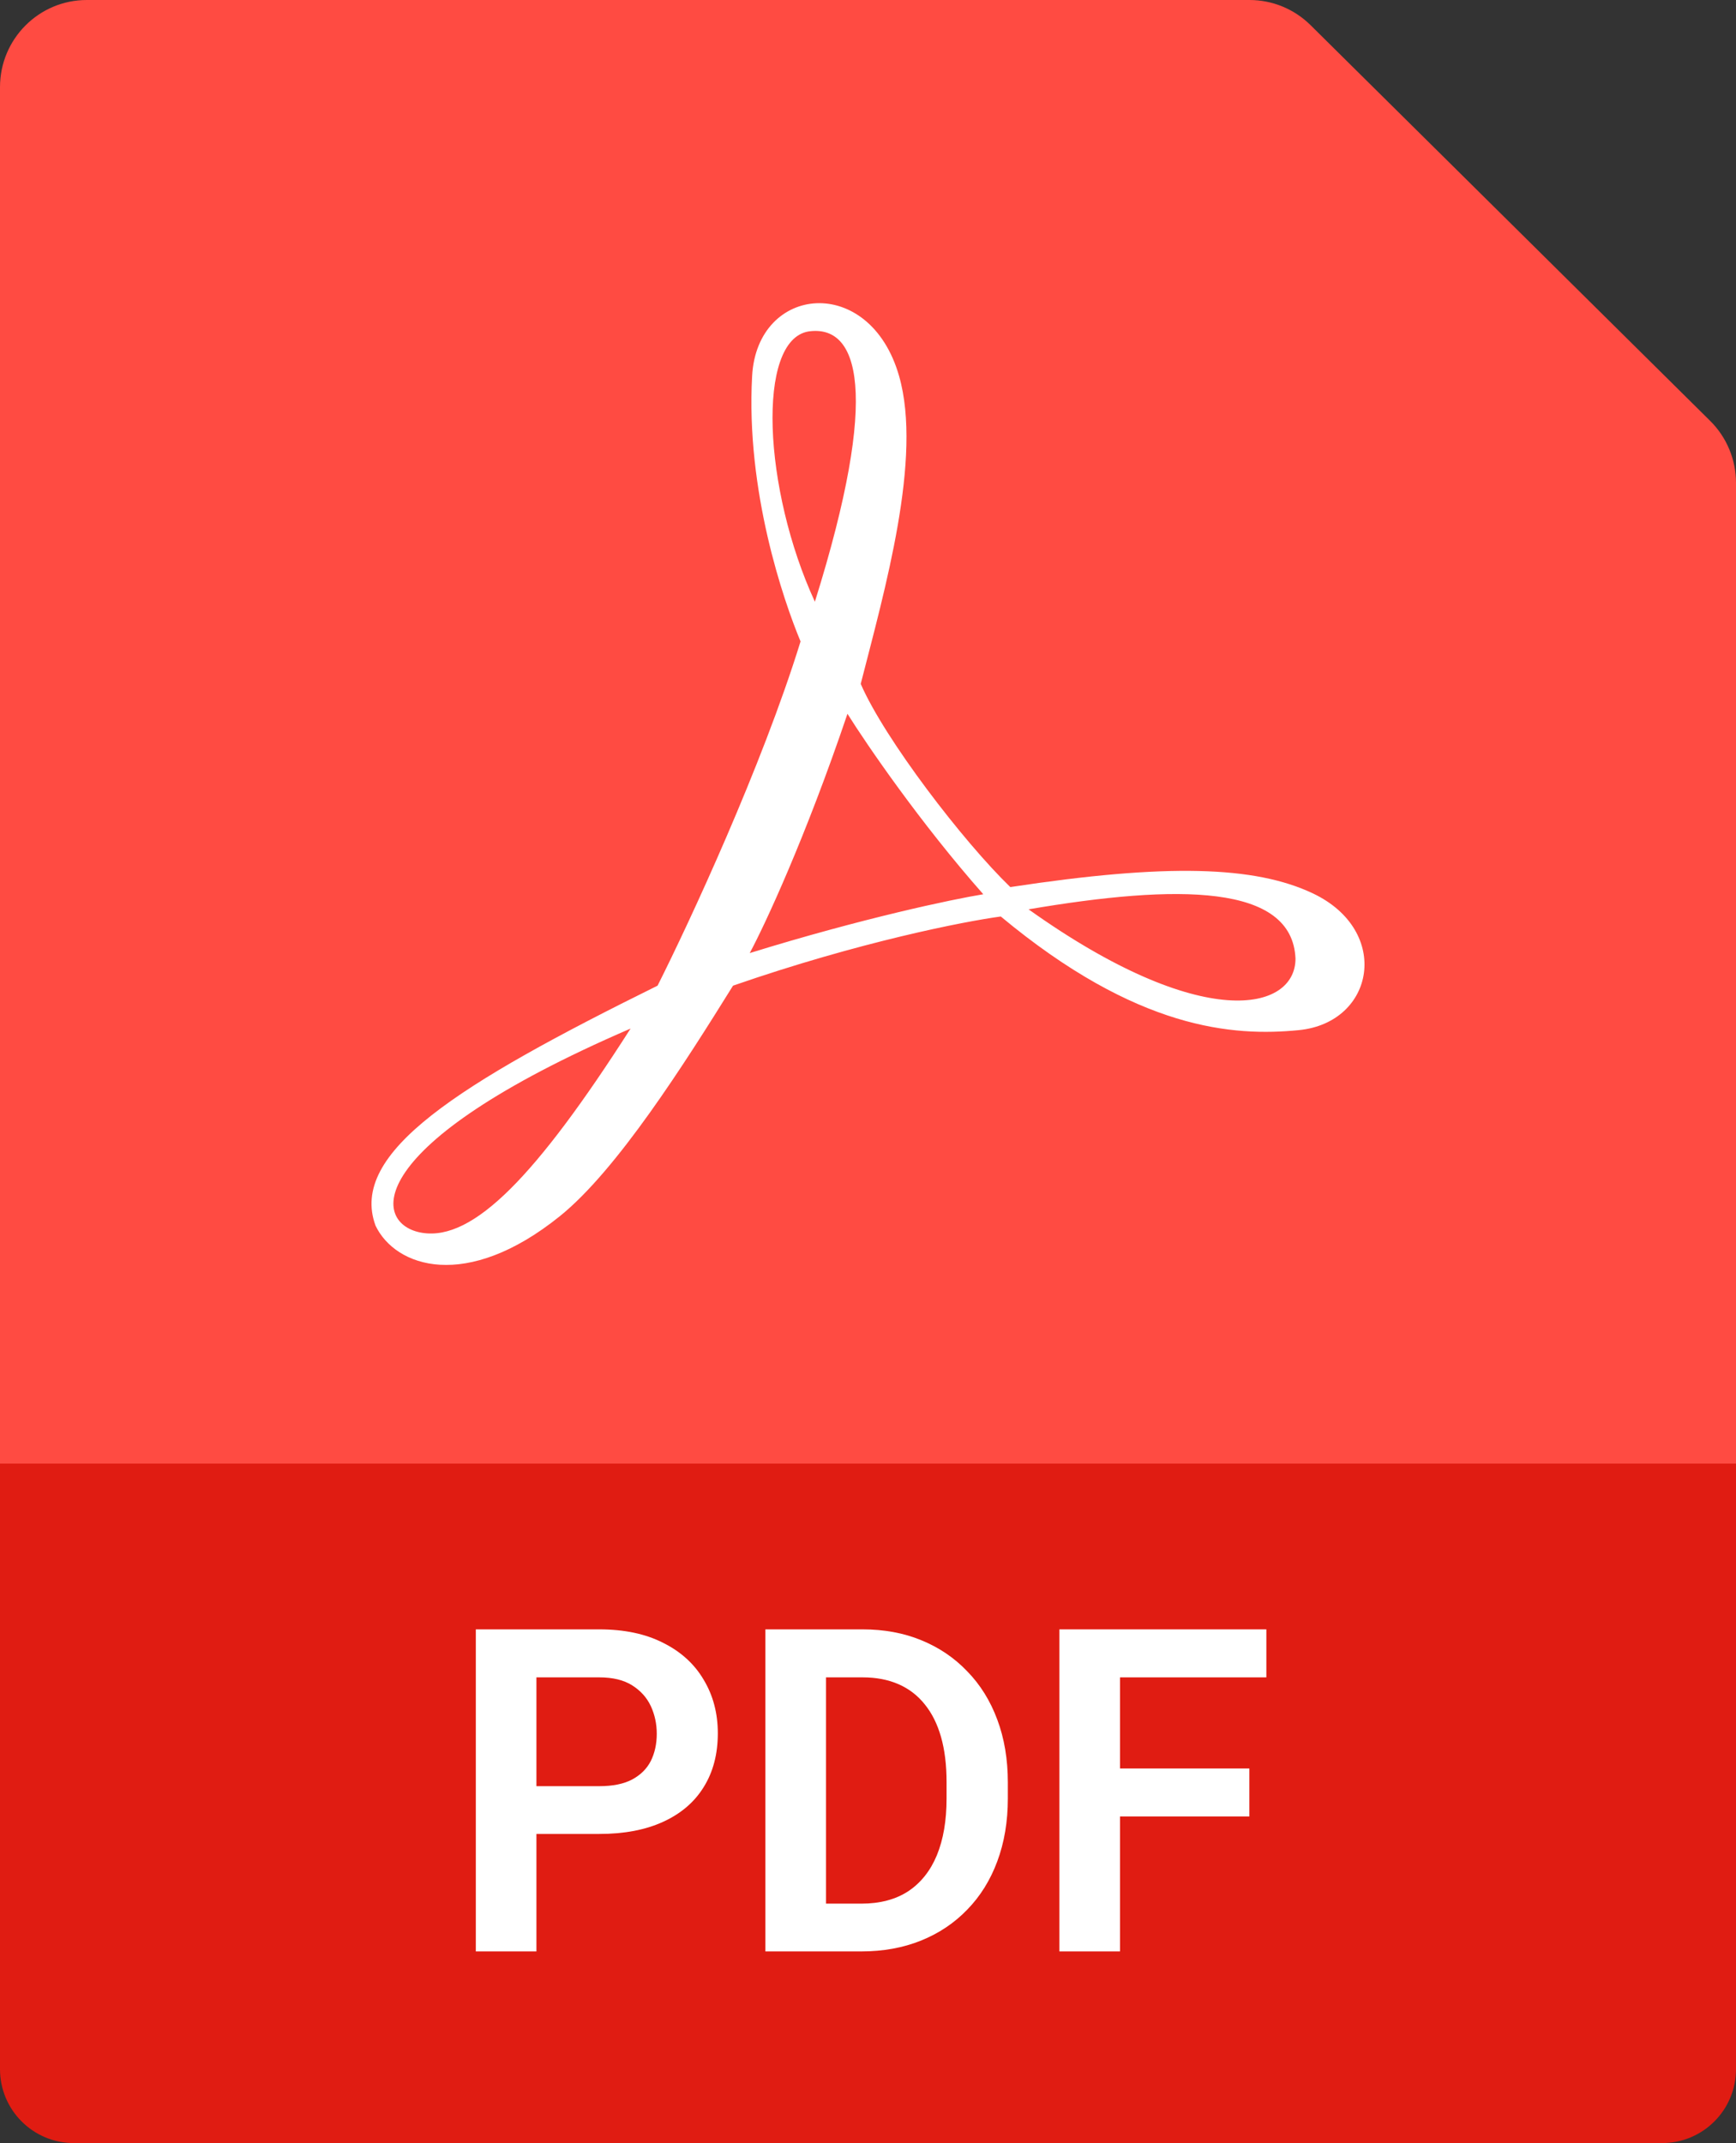
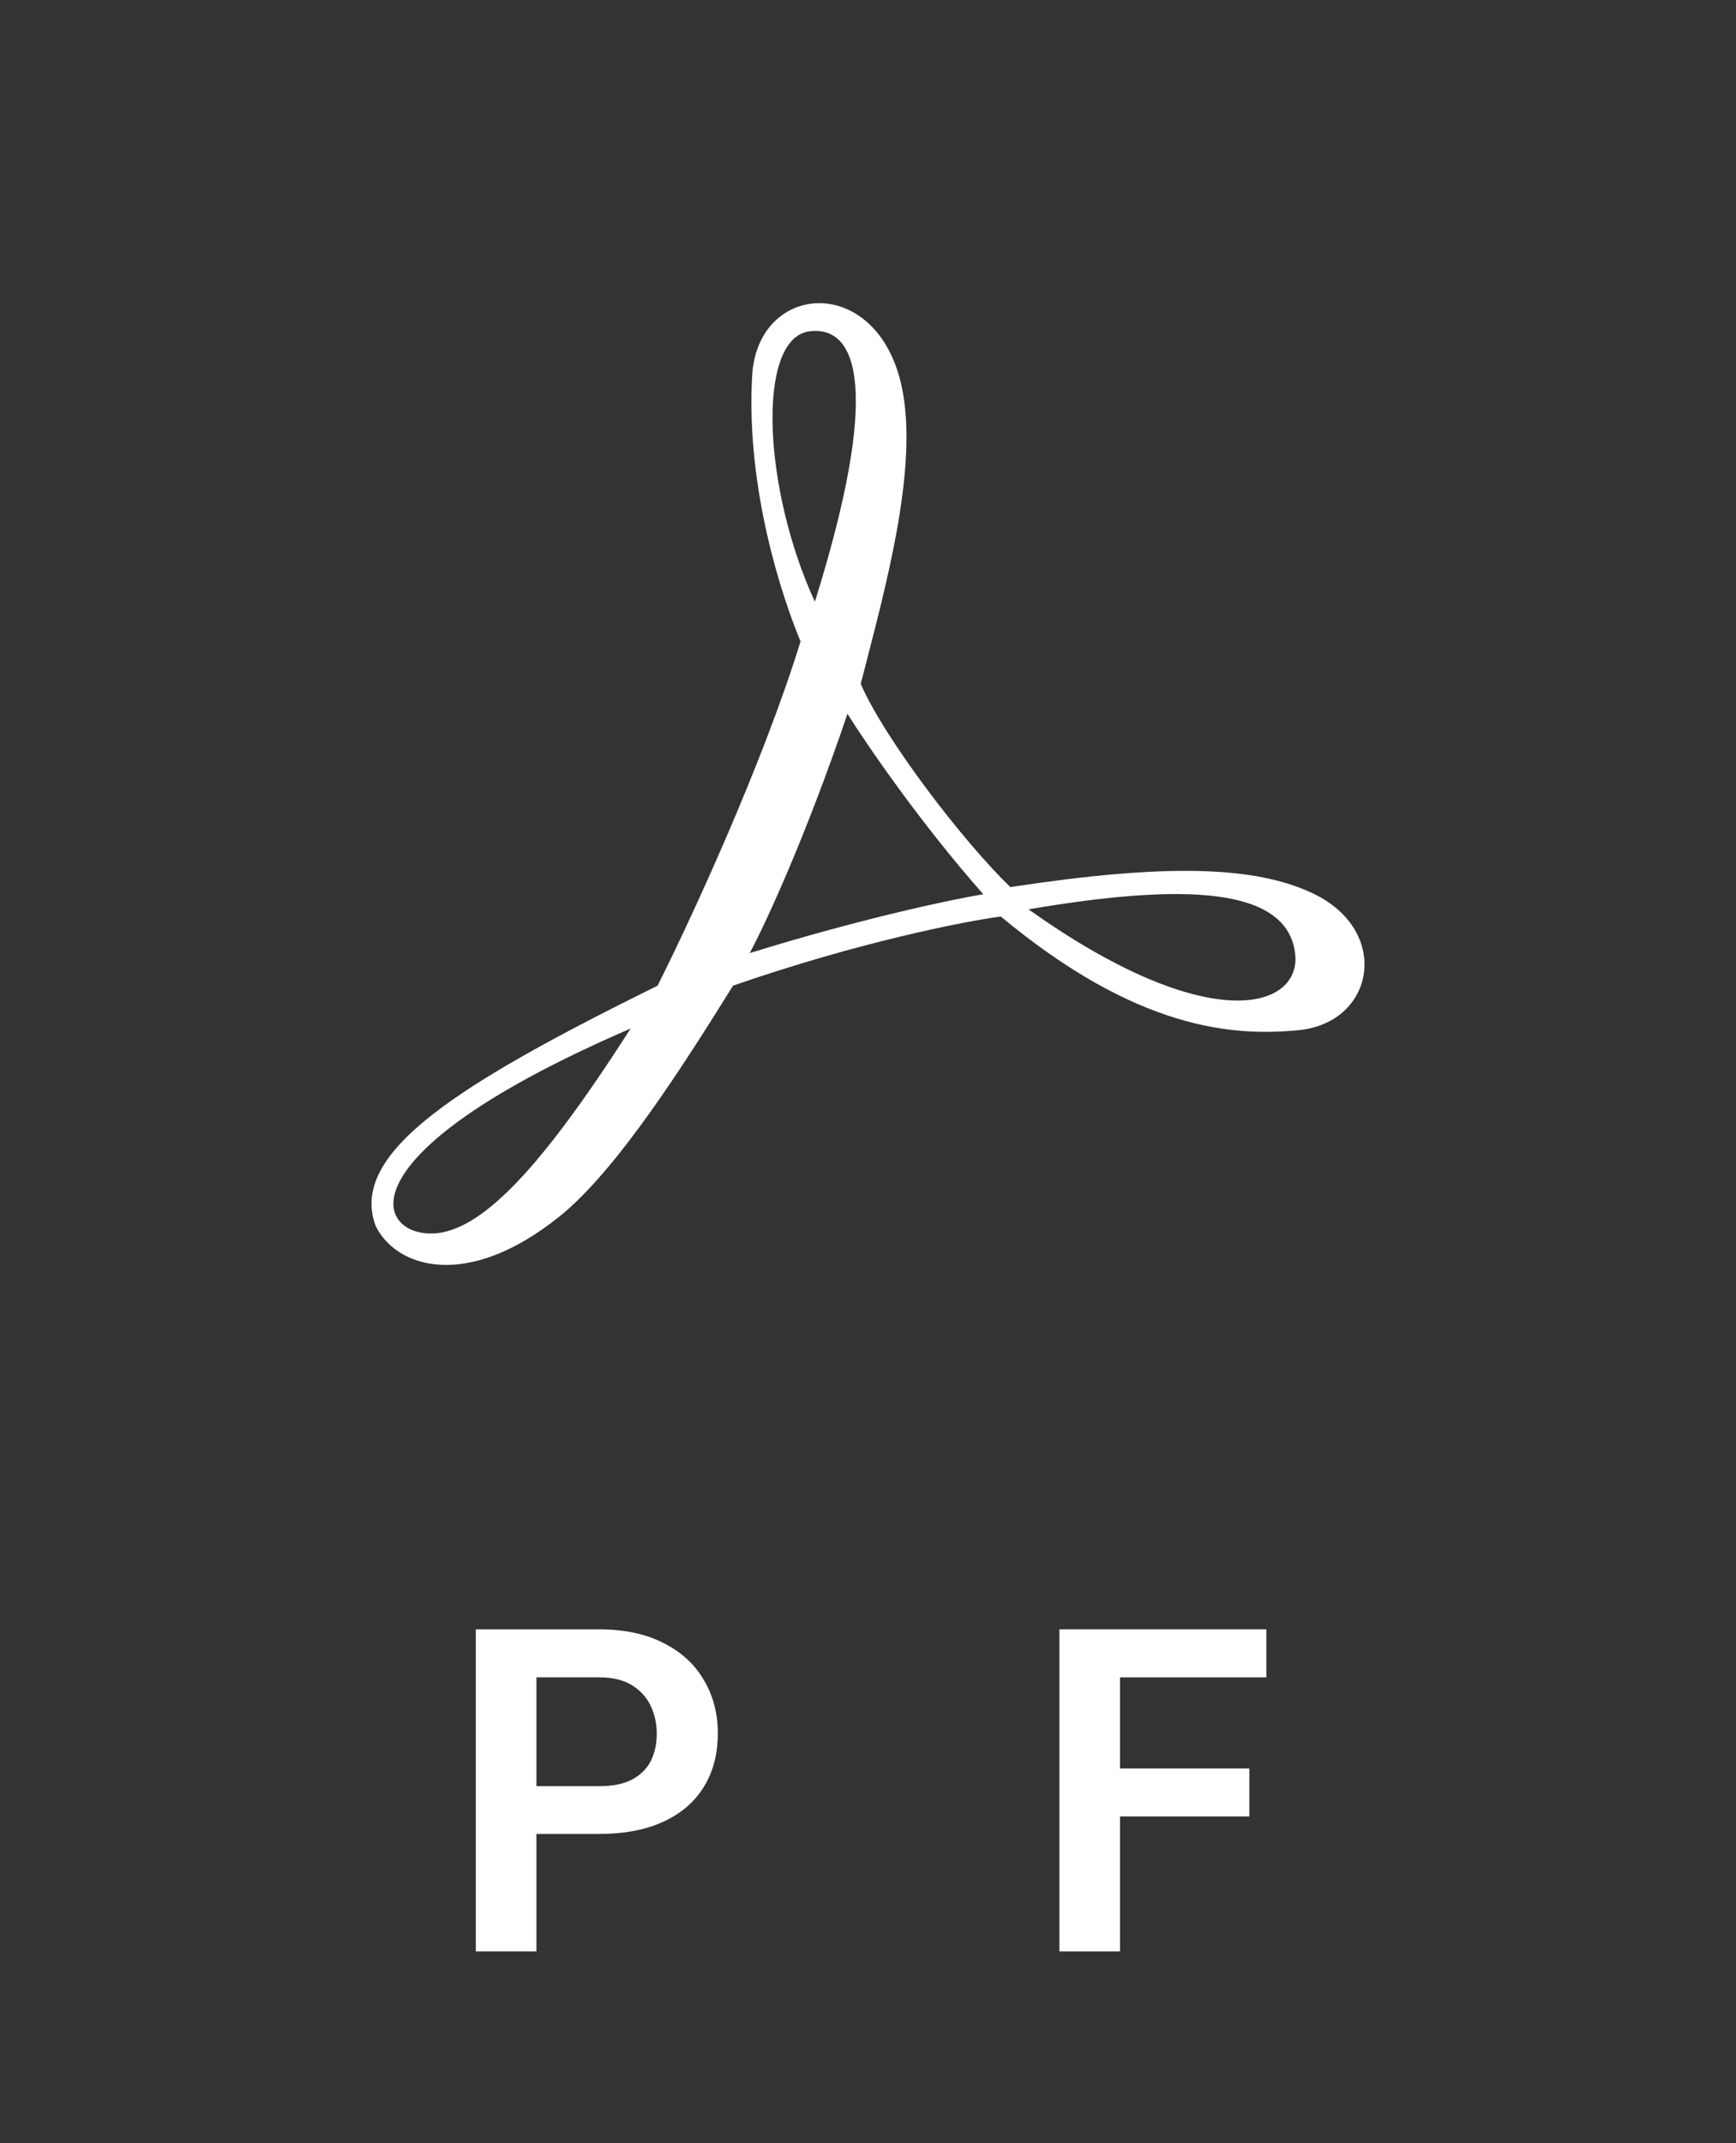
<svg xmlns="http://www.w3.org/2000/svg" width="47" height="58" viewBox="0 0 47 58" fill="none">
  <rect x="0" y="0" width="47" height="58" fill="#333333" stroke="none" />
-   <path d="M0 2.358C0 1.056 1.052 0 2.35 0H33.83C34.447 0 35.04 0.244 35.48 0.679L46.3 11.39C46.748 11.833 47 12.438 47 13.069V55.642C47 56.944 45.948 58 44.65 58H2.35C1.052 58 0 56.944 0 55.642V2.358Z" fill="#FF4B42" />
-   <path d="M0 39.61H47V56C47 57.105 46.105 58 45 58H2C0.895 58 0 57.105 0 56V39.61Z" fill="#E01C12" />
  <path d="M20.363 10.175C20.499 7.701 23.546 7.4 24.341 10.175C24.978 12.395 23.954 15.962 23.303 18.509C23.954 20.007 26.084 22.782 27.353 24.008C31.59 23.363 33.977 23.435 35.547 24.18C37.676 25.191 37.225 27.679 35.16 27.88C33.396 28.052 30.794 27.88 27.095 24.804C26.134 24.933 23.27 25.488 19.846 26.676C18.534 28.784 16.706 31.668 15.158 32.914C12.62 34.958 10.705 34.291 10.168 33.173C9.436 31.193 12.405 29.343 17.803 26.676C18.656 24.983 20.625 20.751 21.674 17.36C21.216 16.263 20.19 13.294 20.363 10.175ZM17.072 27.837C9.716 31.012 10.06 33.151 11.437 33.366C12.813 33.581 14.512 31.839 17.072 27.837ZM35.074 25.944C34.988 23.922 31.891 23.922 27.847 24.61C32.558 27.966 35.074 27.364 35.074 25.944ZM22.944 19.318C21.808 22.674 20.707 25.034 20.298 25.794C23.361 24.847 25.79 24.338 26.621 24.202C24.918 22.274 23.46 20.143 22.944 19.318ZM22.062 16.285C23.847 10.584 23.245 8.777 21.89 8.97C20.47 9.207 20.664 13.252 22.062 16.285Z" fill="white" />
-   <path d="M30.323 44.097V52.813H28.682V44.097H30.323ZM33.825 47.862V49.161H29.893V47.862H33.825ZM34.285 44.097V45.396H29.893V44.097H34.285Z" fill="white" />
-   <path d="M23.318 52.813H21.444L21.456 51.52H23.318C23.823 51.52 24.247 51.408 24.589 51.185C24.931 50.957 25.19 50.632 25.365 50.209C25.54 49.782 25.627 49.271 25.627 48.676V48.227C25.627 47.768 25.577 47.363 25.478 47.012C25.378 46.661 25.231 46.365 25.036 46.126C24.846 45.887 24.609 45.705 24.326 45.581C24.044 45.458 23.72 45.396 23.354 45.396H21.409V44.097H23.354C23.934 44.097 24.464 44.194 24.941 44.39C25.422 44.586 25.838 44.867 26.188 45.234C26.542 45.597 26.812 46.032 27 46.539C27.19 47.046 27.286 47.613 27.286 48.239V48.676C27.286 49.299 27.19 49.866 27 50.376C26.812 50.883 26.542 51.318 26.188 51.681C25.838 52.045 25.42 52.324 24.935 52.52C24.45 52.715 23.911 52.813 23.318 52.813ZM22.363 44.097V52.813H20.722V44.097H22.363Z" fill="white" />
+   <path d="M30.323 44.097V52.813H28.682V44.097H30.323ZM33.825 47.862V49.161H29.893V47.862H33.825ZM34.285 44.097V45.396H29.893V44.097H34.285" fill="white" />
  <path d="M16.223 49.634H13.986V48.341H16.223C16.589 48.341 16.886 48.281 17.113 48.161C17.343 48.038 17.512 47.87 17.62 47.659C17.727 47.443 17.781 47.198 17.781 46.922C17.781 46.655 17.727 46.405 17.62 46.174C17.512 45.943 17.343 45.755 17.113 45.611C16.886 45.468 16.589 45.396 16.223 45.396H14.523V52.813H12.882V44.097H16.223C16.9 44.097 17.477 44.218 17.954 44.462C18.435 44.701 18.801 45.035 19.052 45.462C19.306 45.885 19.434 46.367 19.434 46.91C19.434 47.473 19.306 47.958 19.052 48.365C18.801 48.772 18.435 49.085 17.954 49.305C17.477 49.524 16.9 49.634 16.223 49.634Z" fill="white" />
</svg>